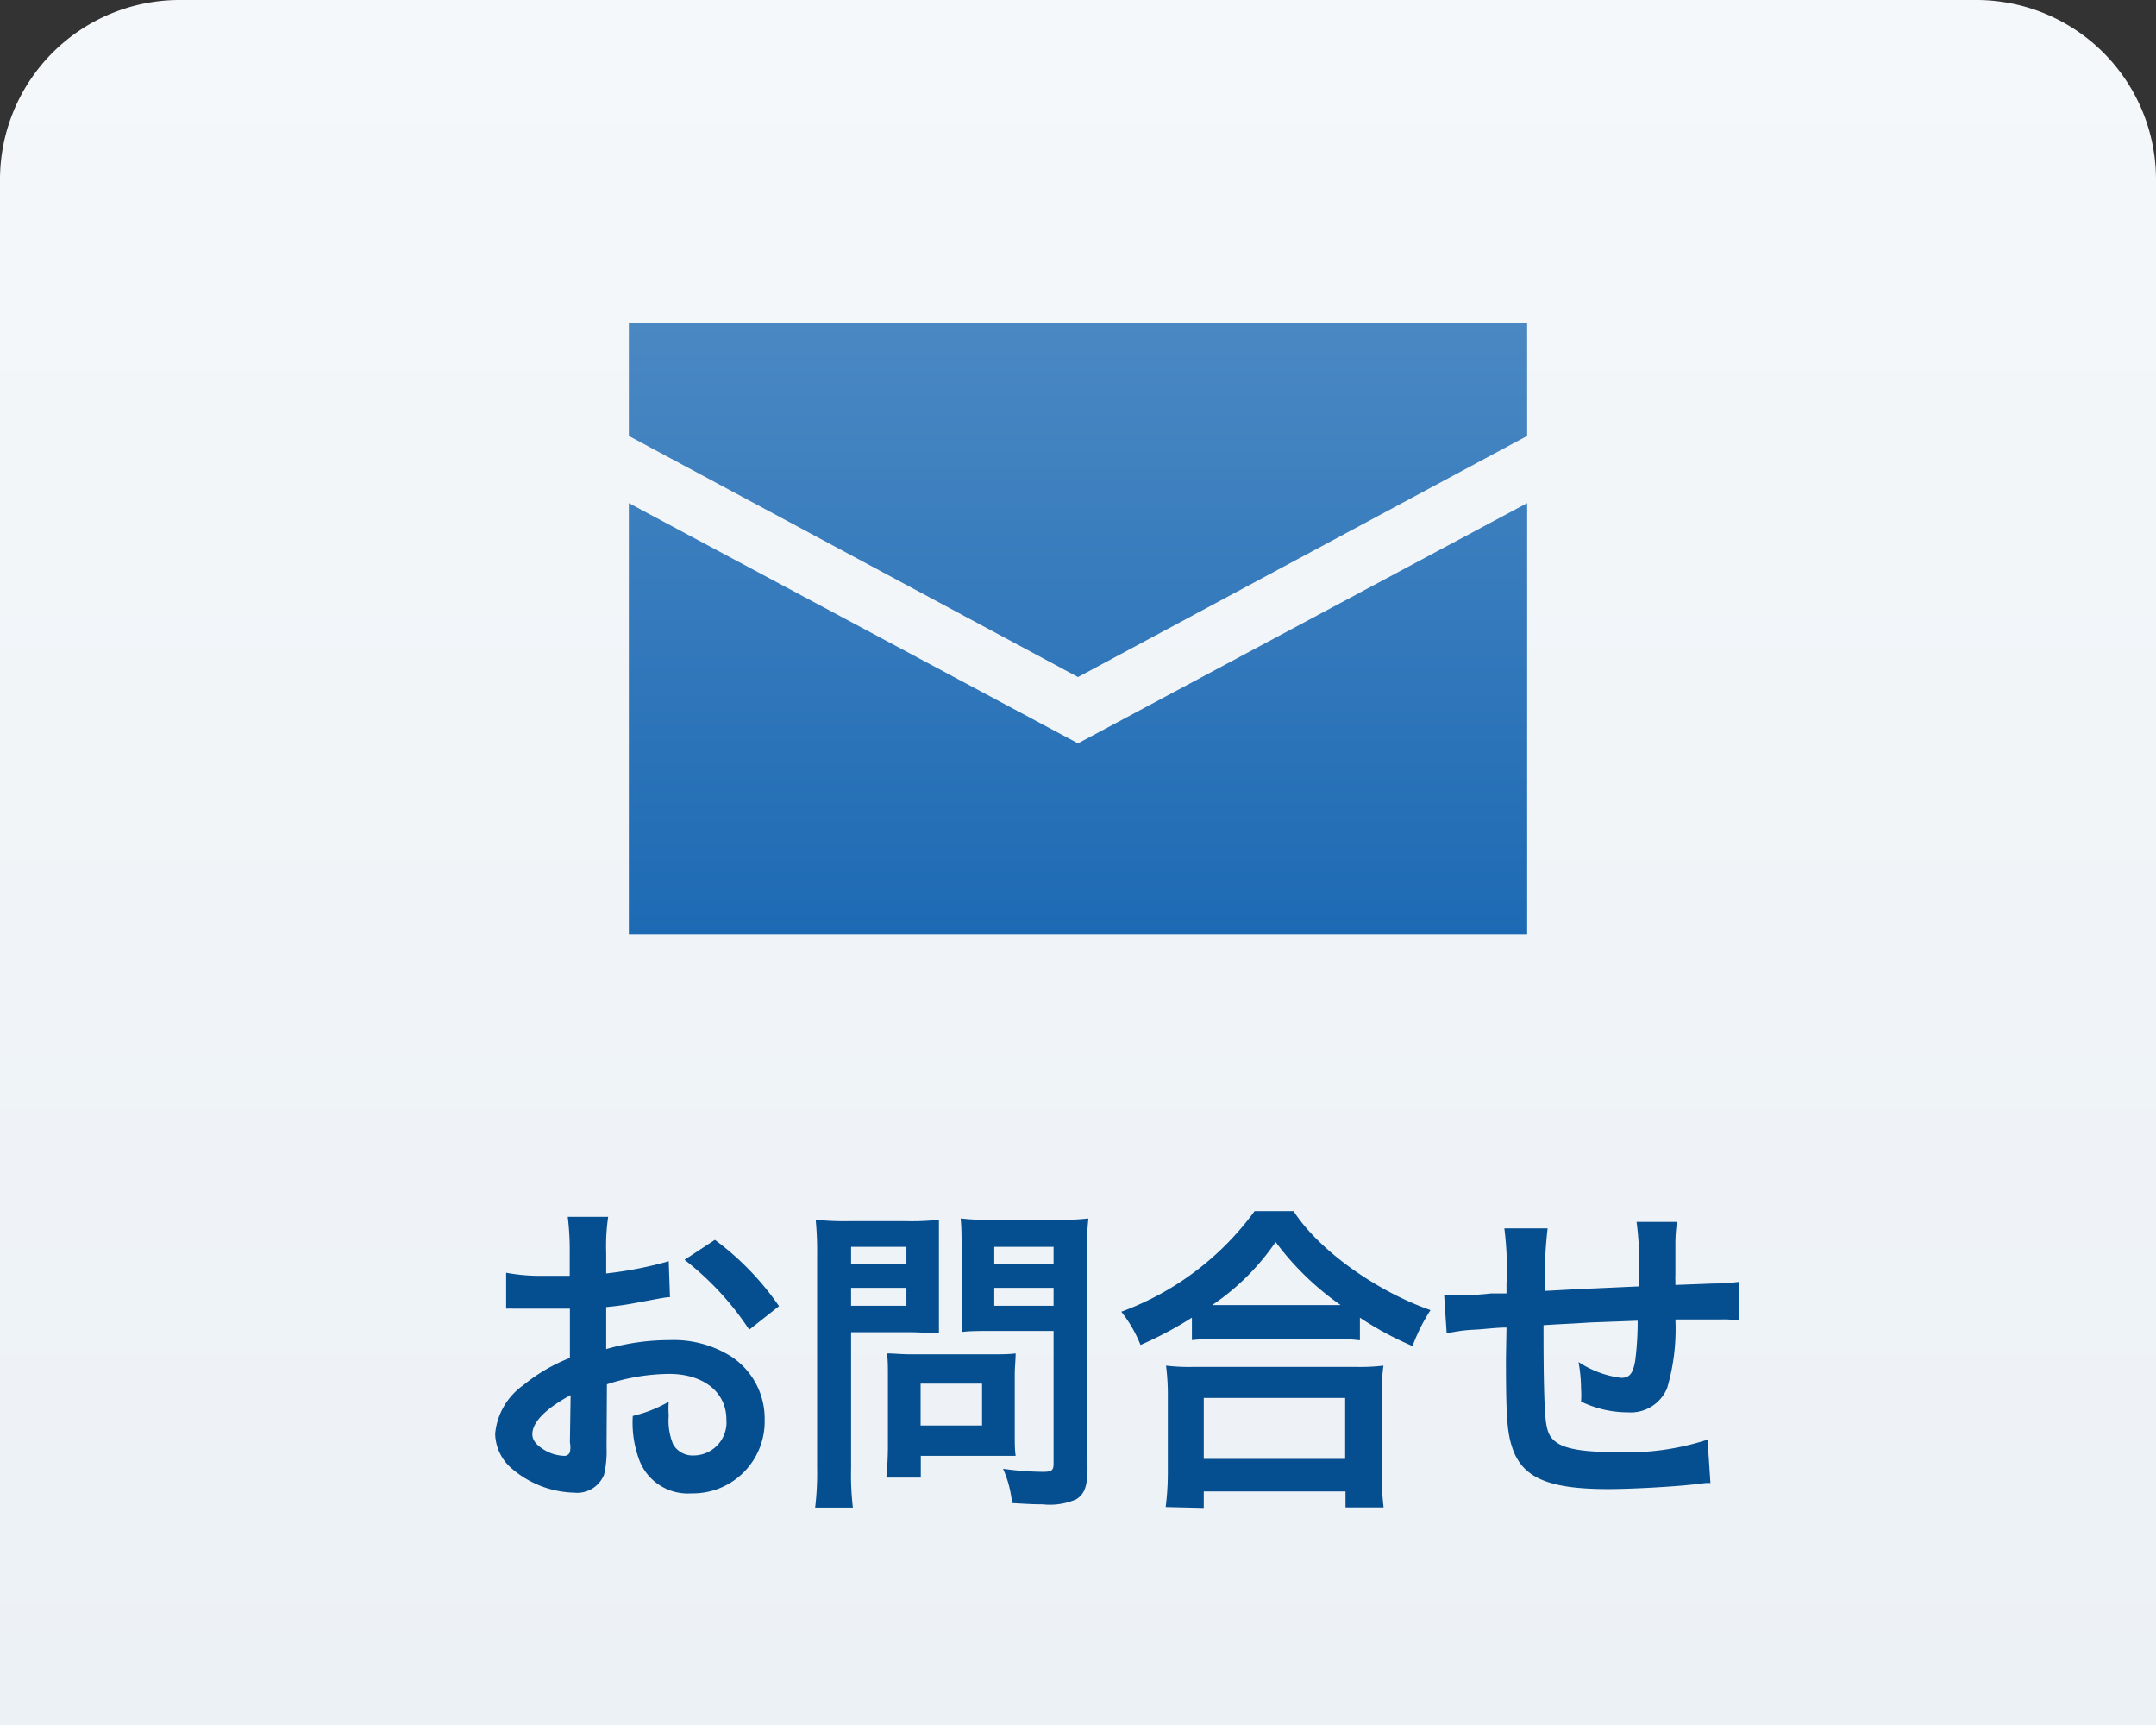
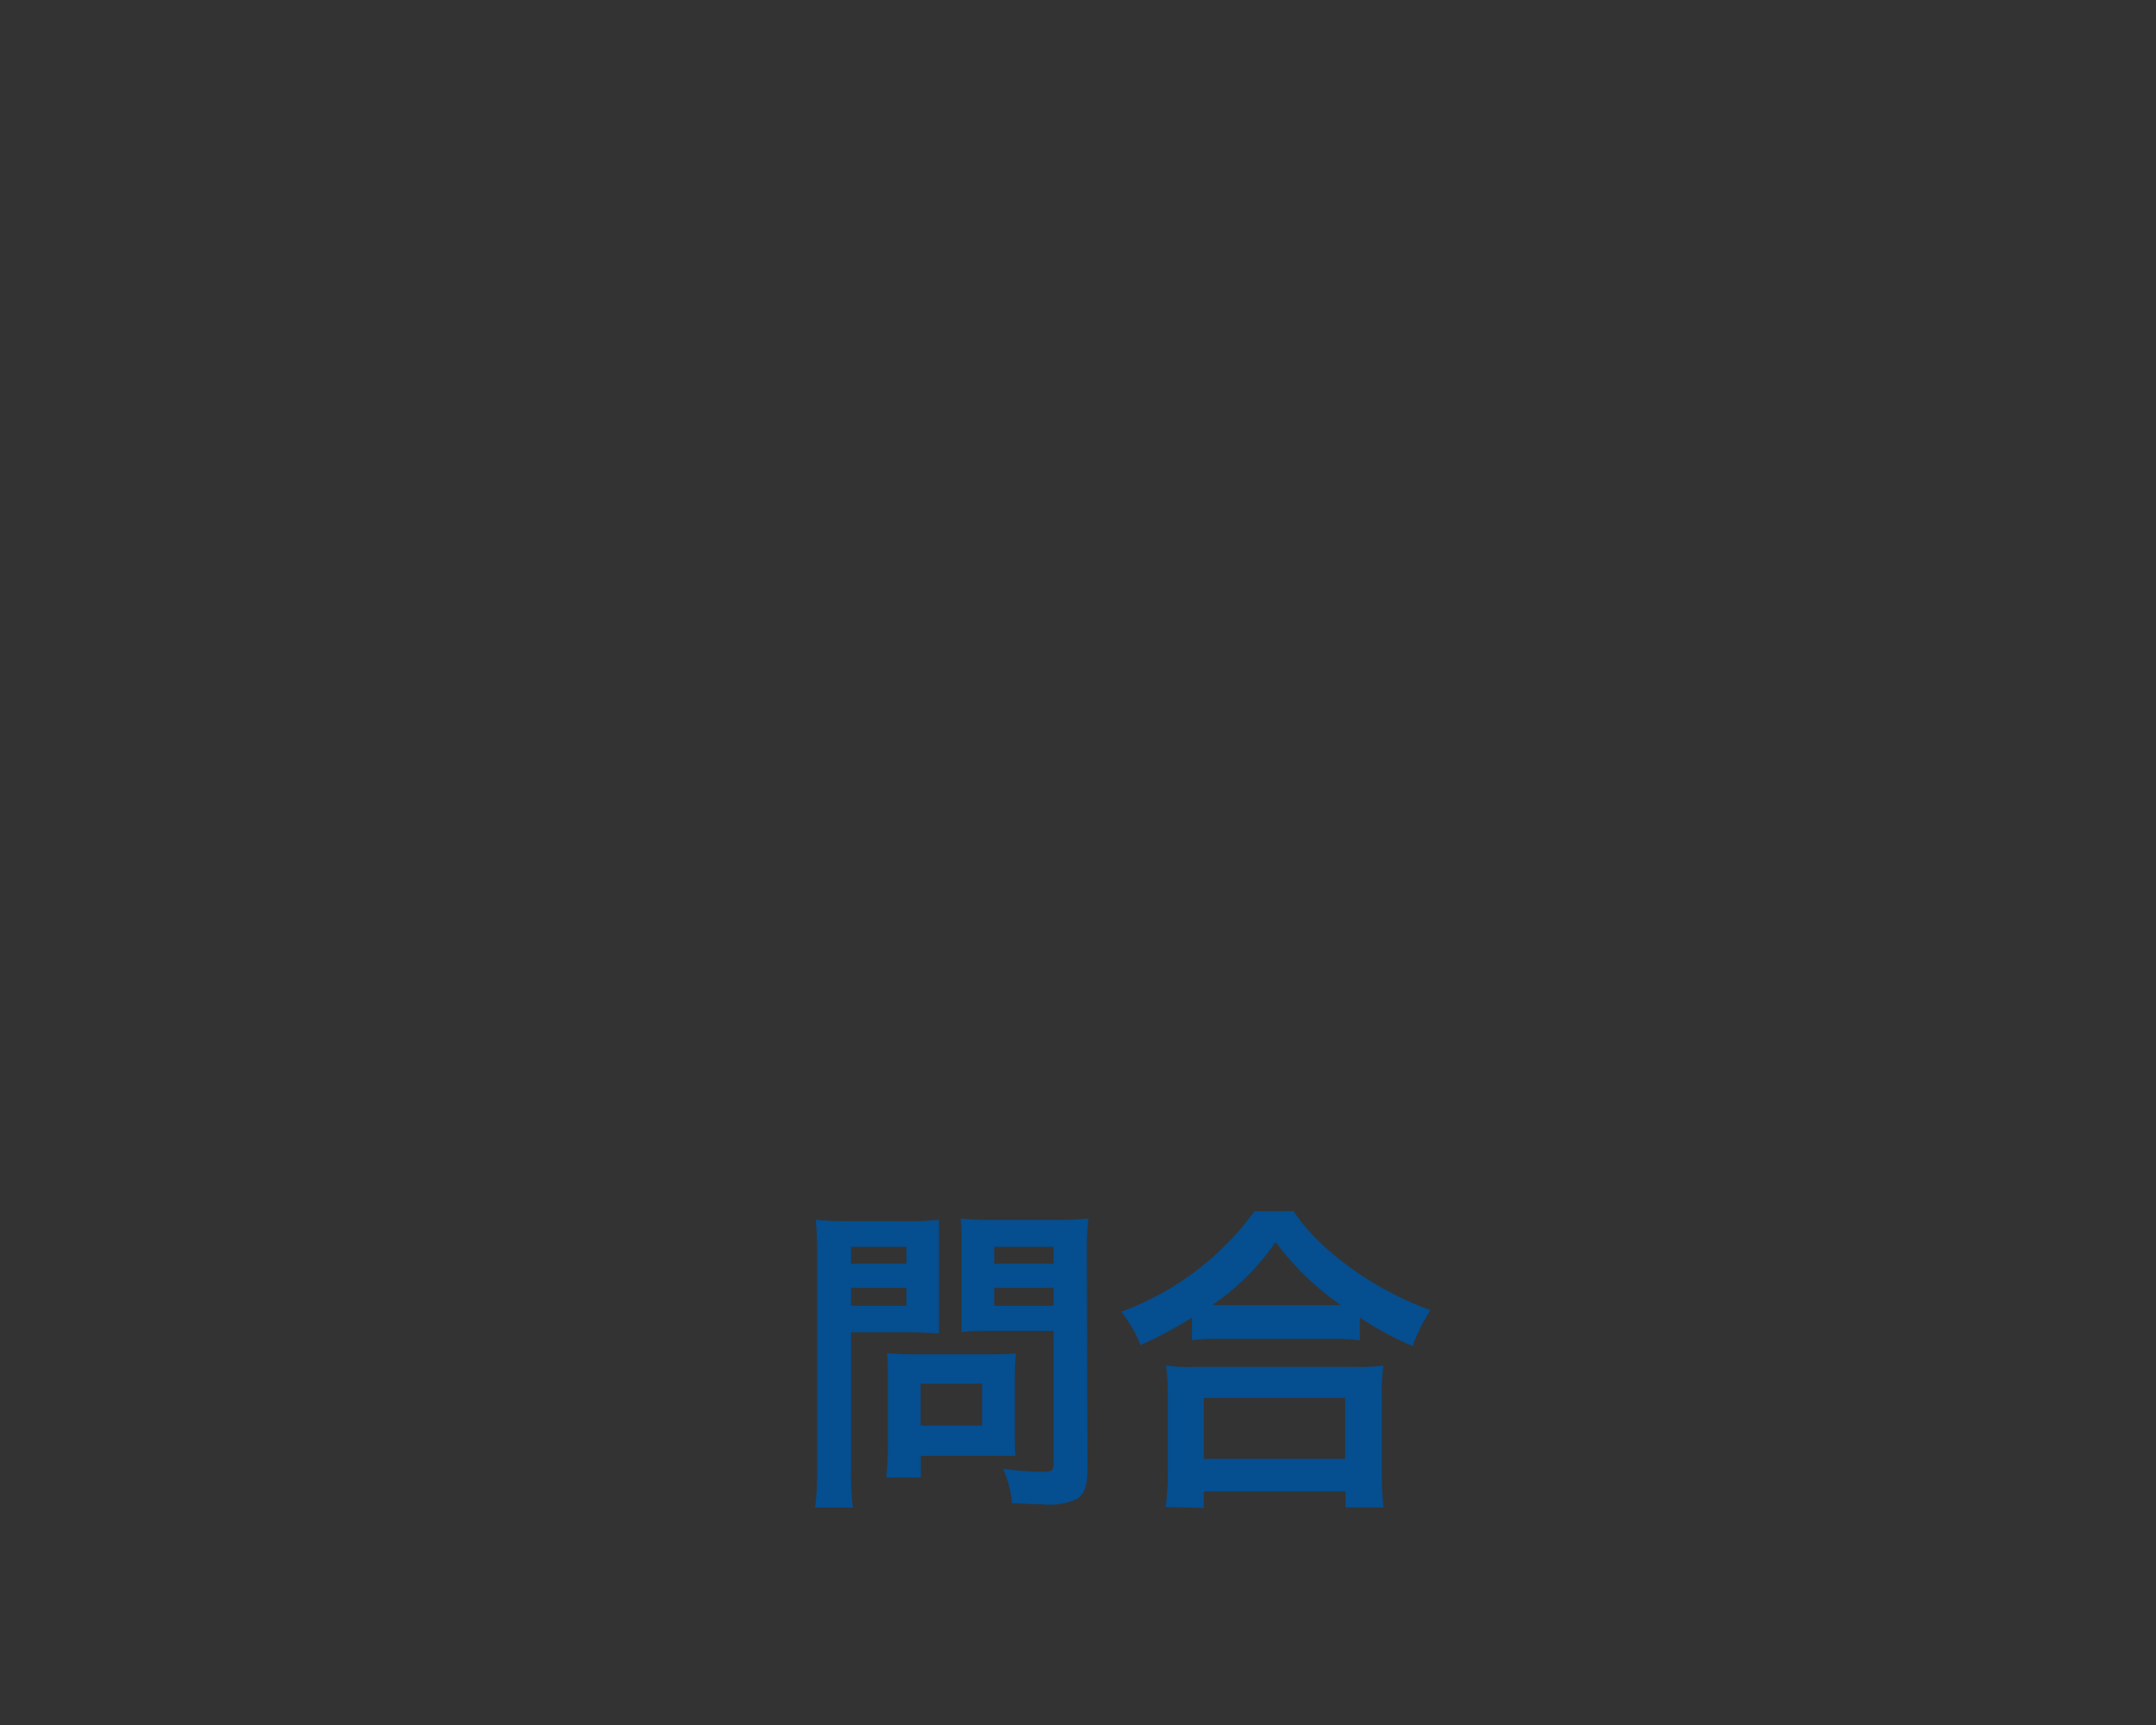
<svg xmlns="http://www.w3.org/2000/svg" viewBox="0 0 120 96">
  <rect x="0" y="0" width="120" height="96" fill="#333333" stroke="none" />
  <defs>
    <style>.cls-1{fill:url(#名称未設定グラデーション_311);}.cls-2{fill:#054e8f;}.cls-3{fill:url(#名称未設定グラデーション_95);}</style>
    <linearGradient id="名称未設定グラデーション_311" x1="60" y1="96" x2="60" gradientUnits="userSpaceOnUse">
      <stop offset="0" stop-color="#ecf1f6" />
      <stop offset="1" stop-color="#f5f8fa" />
    </linearGradient>
    <linearGradient id="名称未設定グラデーション_95" x1="60" y1="52" x2="60" y2="18" gradientUnits="userSpaceOnUse">
      <stop offset="0" stop-color="#1d6ab4" />
      <stop offset="1" stop-color="#4a88c3" />
    </linearGradient>
  </defs>
  <g id="レイヤー_2" data-name="レイヤー 2">
    <g id="レイヤー_1-2" data-name="レイヤー 1">
-       <path class="cls-1" d="M0,96H120V10A10,10,0,0,0,110,0H10A10,10,0,0,0,0,10Z" />
-       <path class="cls-2" d="M33.76,80.54a5.7,5.7,0,0,1-.14,1.53,1.61,1.61,0,0,1-1.66,1,5.53,5.53,0,0,1-3.4-1.28,2.62,2.62,0,0,1-1-2,3.72,3.72,0,0,1,1.55-2.69,9.69,9.69,0,0,1,2.61-1.53V72.83h-.18l-.56,0H29c-.22,0-.38,0-.44,0a3.21,3.21,0,0,0-.39,0l0-2A10.4,10.4,0,0,0,30.3,71l1.26,0h.15V69.79a15.41,15.41,0,0,0-.11-2.07h2.25a11.07,11.07,0,0,0-.11,2v1.15a21.22,21.22,0,0,0,3.48-.68l.07,2c-.27,0-.7.1-1.91.32a15.76,15.76,0,0,1-1.64.23v2.34a12.65,12.65,0,0,1,3.53-.5,6,6,0,0,1,3.44.92A4.13,4.13,0,0,1,42.56,79a4,4,0,0,1-4.08,4.11,2.89,2.89,0,0,1-2.95-2,5.91,5.91,0,0,1-.31-2.31,7.39,7.39,0,0,0,2-.79,5.23,5.23,0,0,0,0,.78,3.45,3.45,0,0,0,.25,1.6,1.25,1.25,0,0,0,1.14.61,1.84,1.84,0,0,0,1.82-2c0-1.53-1.28-2.54-3.19-2.54a11.38,11.38,0,0,0-3.46.58Zm-2-2.9c-1.41.77-2.13,1.51-2.13,2.18,0,.3.18.56.6.83a2.26,2.26,0,0,0,1.15.37.32.32,0,0,0,.34-.21,1.39,1.39,0,0,0,0-.54ZM41.7,74a16.07,16.07,0,0,0-3.6-3.89L39.79,69a15.56,15.56,0,0,1,3.57,3.69Z" />
      <path class="cls-2" d="M47.37,81.69a16,16,0,0,0,.1,2.21h-2.1a16.26,16.26,0,0,0,.11-2.23V69.88a18.22,18.22,0,0,0-.08-2,15.18,15.18,0,0,0,1.84.08h3.19a13.6,13.6,0,0,0,1.83-.08c0,.58,0,1,0,1.7v3c0,.81,0,1.22,0,1.62-.43,0-1.06-.06-1.65-.06H47.37Zm0-11.36h3.08v-.94H47.37Zm0,2.34h3.08v-1H47.37Zm9.11,7.13c0,.5,0,.88.05,1.22-.38,0-.75,0-1.28,0h-4v1.21H49.33a17.37,17.37,0,0,0,.09-1.75V76.58c0-.49,0-.89-.05-1.26.39,0,.79.05,1.33.05h4.45c.55,0,1,0,1.38-.05,0,.36-.05.73-.05,1.24Zm-5.24-.47h3.42V77H51.24Zm9.29,2.36c0,1-.16,1.46-.63,1.75a3.68,3.68,0,0,1-1.87.28c-.31,0-.51,0-1.7-.07a6.14,6.14,0,0,0-.5-1.91,16.78,16.78,0,0,0,2.21.17c.51,0,.6-.08.6-.47V74.07H55.16c-.59,0-1.24,0-1.64.06,0-.51,0-.85,0-1.62v-3c0-.69,0-1.17-.05-1.7a14.68,14.68,0,0,0,1.83.08h3.42a15.54,15.54,0,0,0,1.86-.08,16.59,16.59,0,0,0-.09,2ZM55.34,70.33h3.3v-.94h-3.3Zm0,2.34h3.3v-1h-3.3Z" />
      <path class="cls-2" d="M66.34,73.33a21.25,21.25,0,0,1-2.86,1.52A7.3,7.3,0,0,0,62.41,73a16,16,0,0,0,7.42-5.6H72c1.36,2.13,4.54,4.43,7.62,5.51a10.17,10.17,0,0,0-1,2,17.8,17.8,0,0,1-2.93-1.58v1.26A12.14,12.14,0,0,0,74,74.51H67.89a12.53,12.53,0,0,0-1.55.07ZM64.88,83.87A15,15,0,0,0,65,82v-4.2A13.07,13.07,0,0,0,64.9,76a10.7,10.7,0,0,0,1.56.07h9A10.86,10.86,0,0,0,77,76a11.27,11.27,0,0,0-.09,1.78V82a14.25,14.25,0,0,0,.1,1.89H74.89V83H67v.92ZM67,81.19h7.87V77.8H67Zm.89-8.56h6.73A15.73,15.73,0,0,1,71,69.12a13.25,13.25,0,0,1-3.53,3.51Z" />
-       <path class="cls-2" d="M83.85,73.88c-.59,0-1.18.09-1.8.12s-.93.09-1.53.2l-.14-2.11c.25,0,.39,0,.52,0,.31,0,1.17,0,2.09-.11l.86,0v-.51a17.66,17.66,0,0,0-.12-3.11h2.41A22.12,22.12,0,0,0,86,71.84c1.4-.07,2.25-.13,2.56-.13l2.66-.12V71a17.21,17.21,0,0,0-.13-3h2.25a8.3,8.3,0,0,0-.09,1.21c0,.07,0,.34,0,.72v1a3.09,3.09,0,0,0,0,.34v.24l2.11-.08a10.4,10.4,0,0,0,1.41-.09l0,2.15a5.6,5.6,0,0,0-1-.06c-.79,0-1.51,0-2.52,0a11.59,11.59,0,0,1-.46,3.82,2.19,2.19,0,0,1-2.18,1.35A6,6,0,0,1,88,78a5.35,5.35,0,0,0,0-.72,8.85,8.85,0,0,0-.14-1.48,5.53,5.53,0,0,0,2.37.88c.47,0,.65-.23.78-.93a16.84,16.84,0,0,0,.14-2.25l-2.68.1c-.85.06-1.69.09-2.56.15,0,1.13,0,3,.06,4.37s.16,1.77.63,2.13,1.44.56,3.24.56a14.45,14.45,0,0,0,5.2-.69l.16,2.41-.25,0-.58.07c-1.31.15-3.65.27-4.86.27-3.36,0-4.82-.64-5.36-2.37-.27-.83-.33-1.79-.33-4.92Z" />
-       <path class="cls-3" d="M60,41.37,85,28V52H35V28ZM35,18v6.26L60,37.68,85,24.26V18Z" />
    </g>
  </g>
</svg>